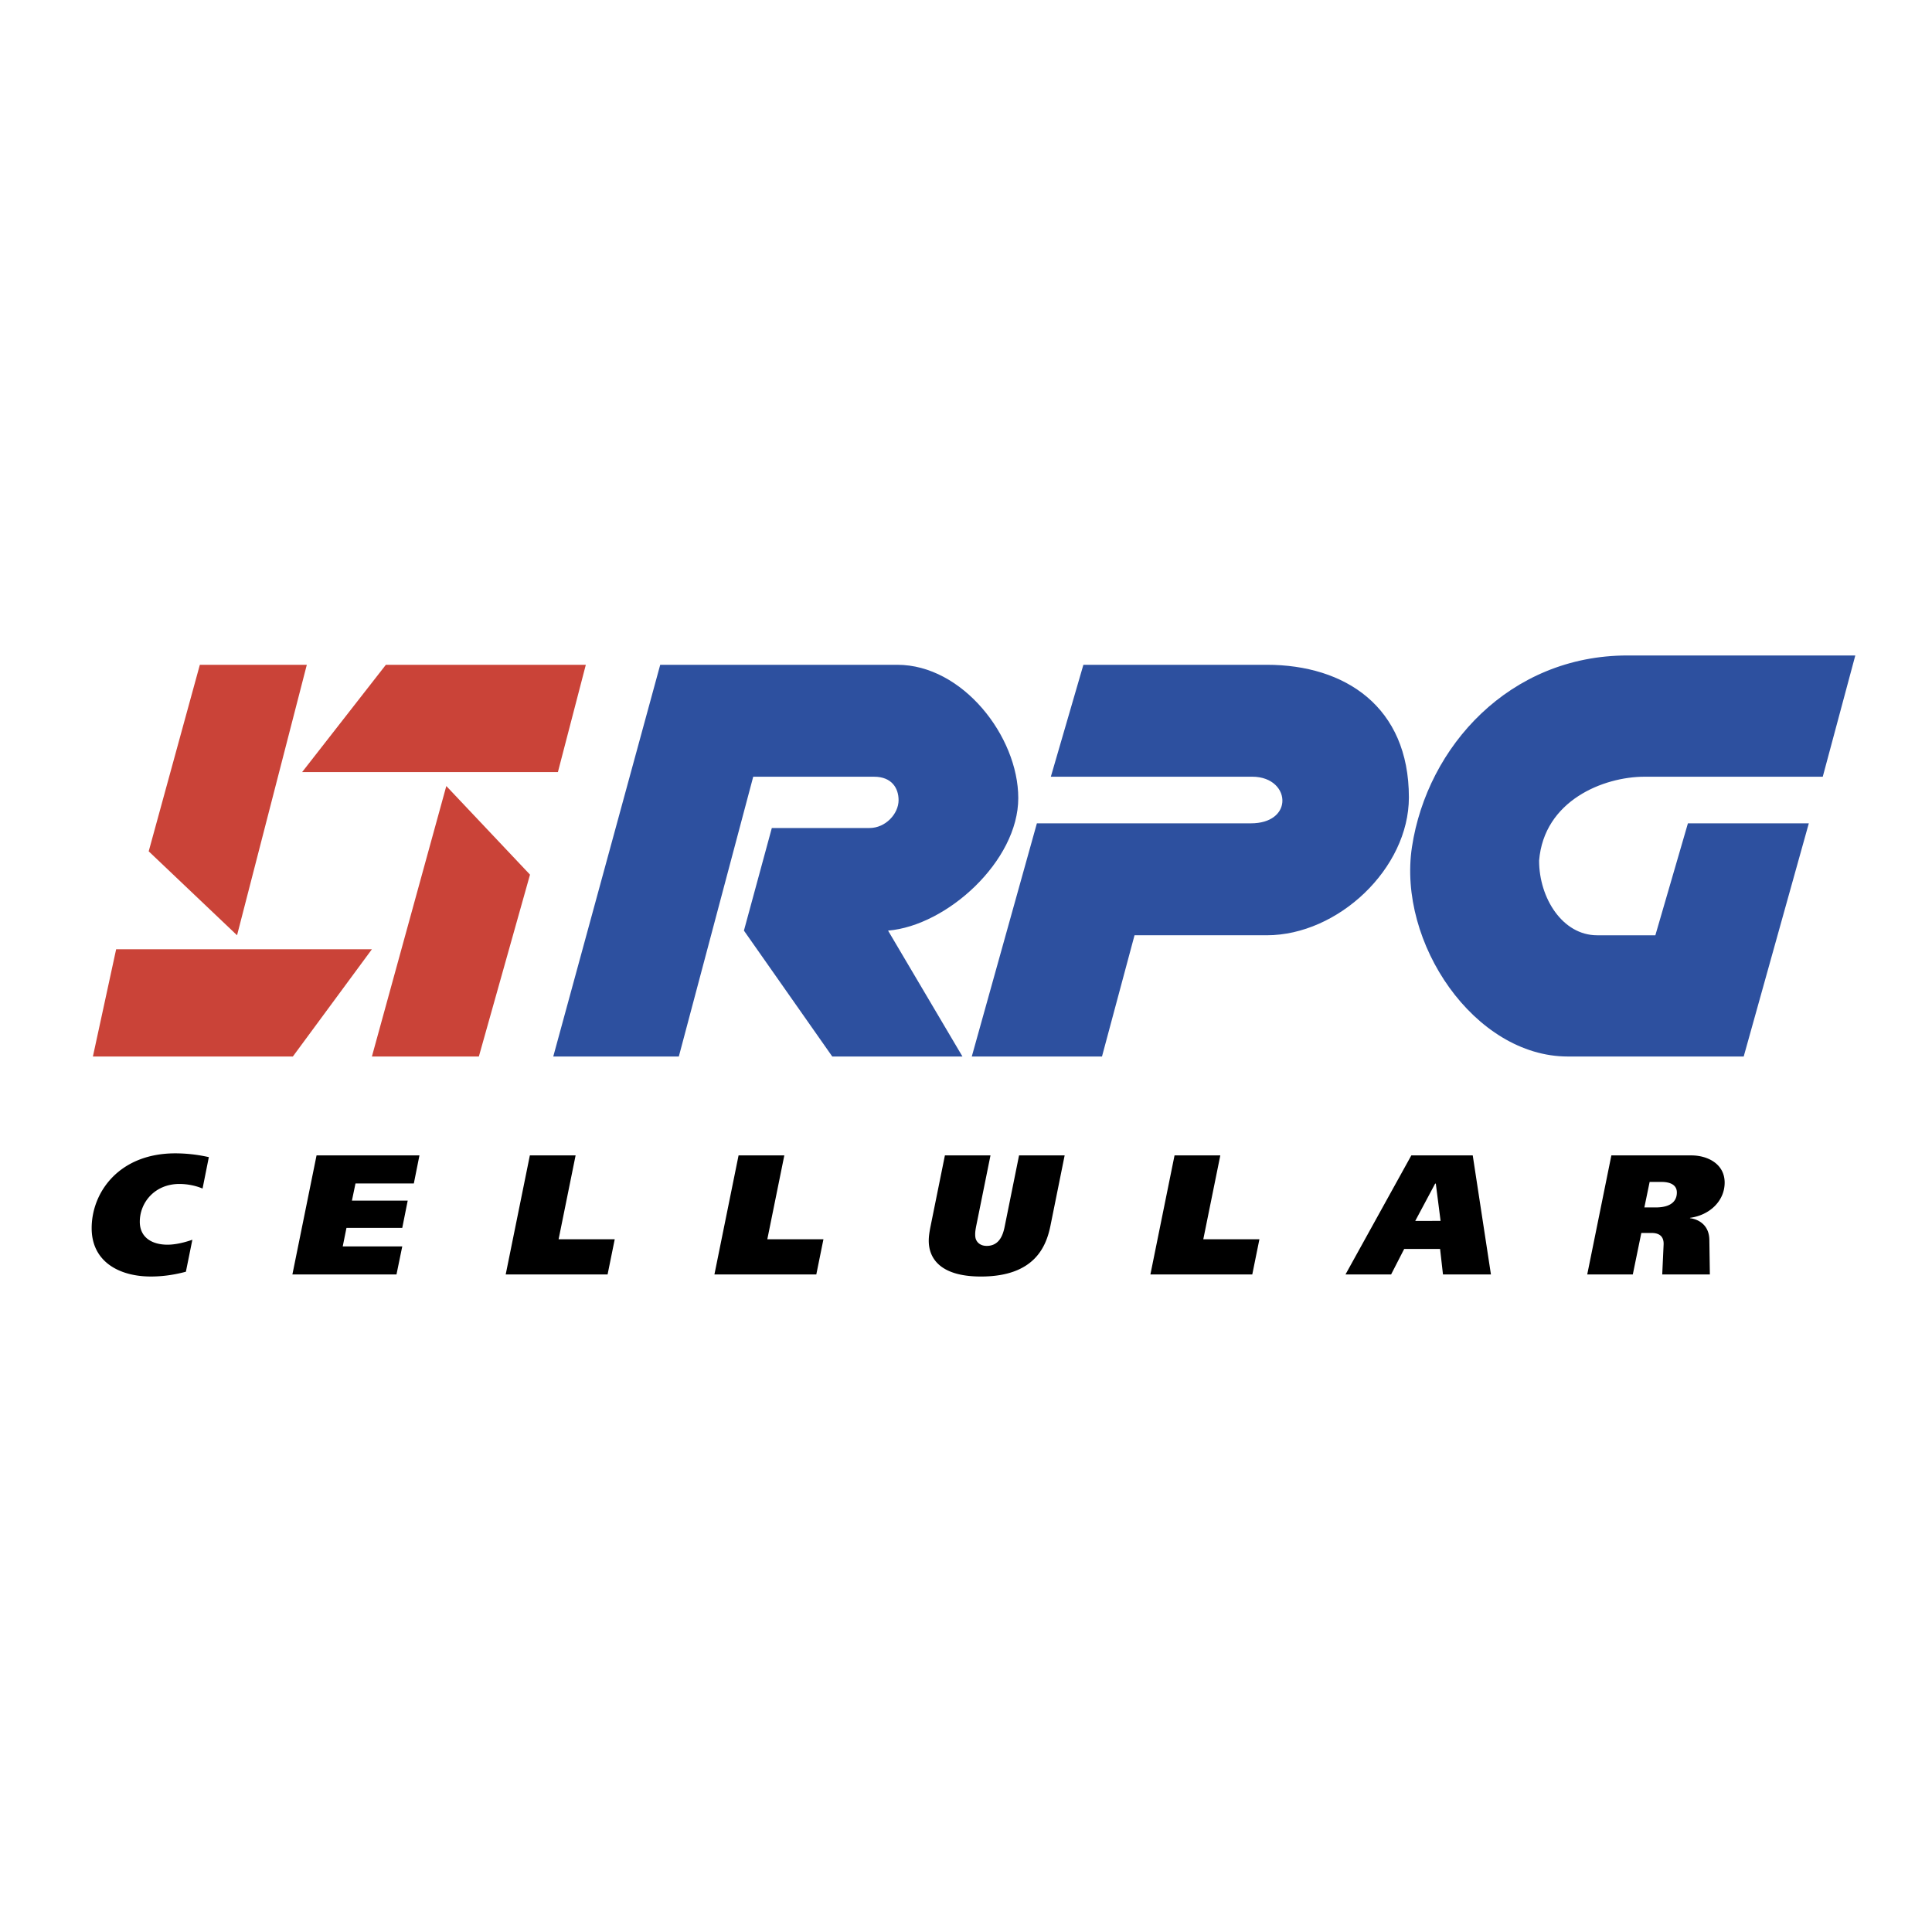
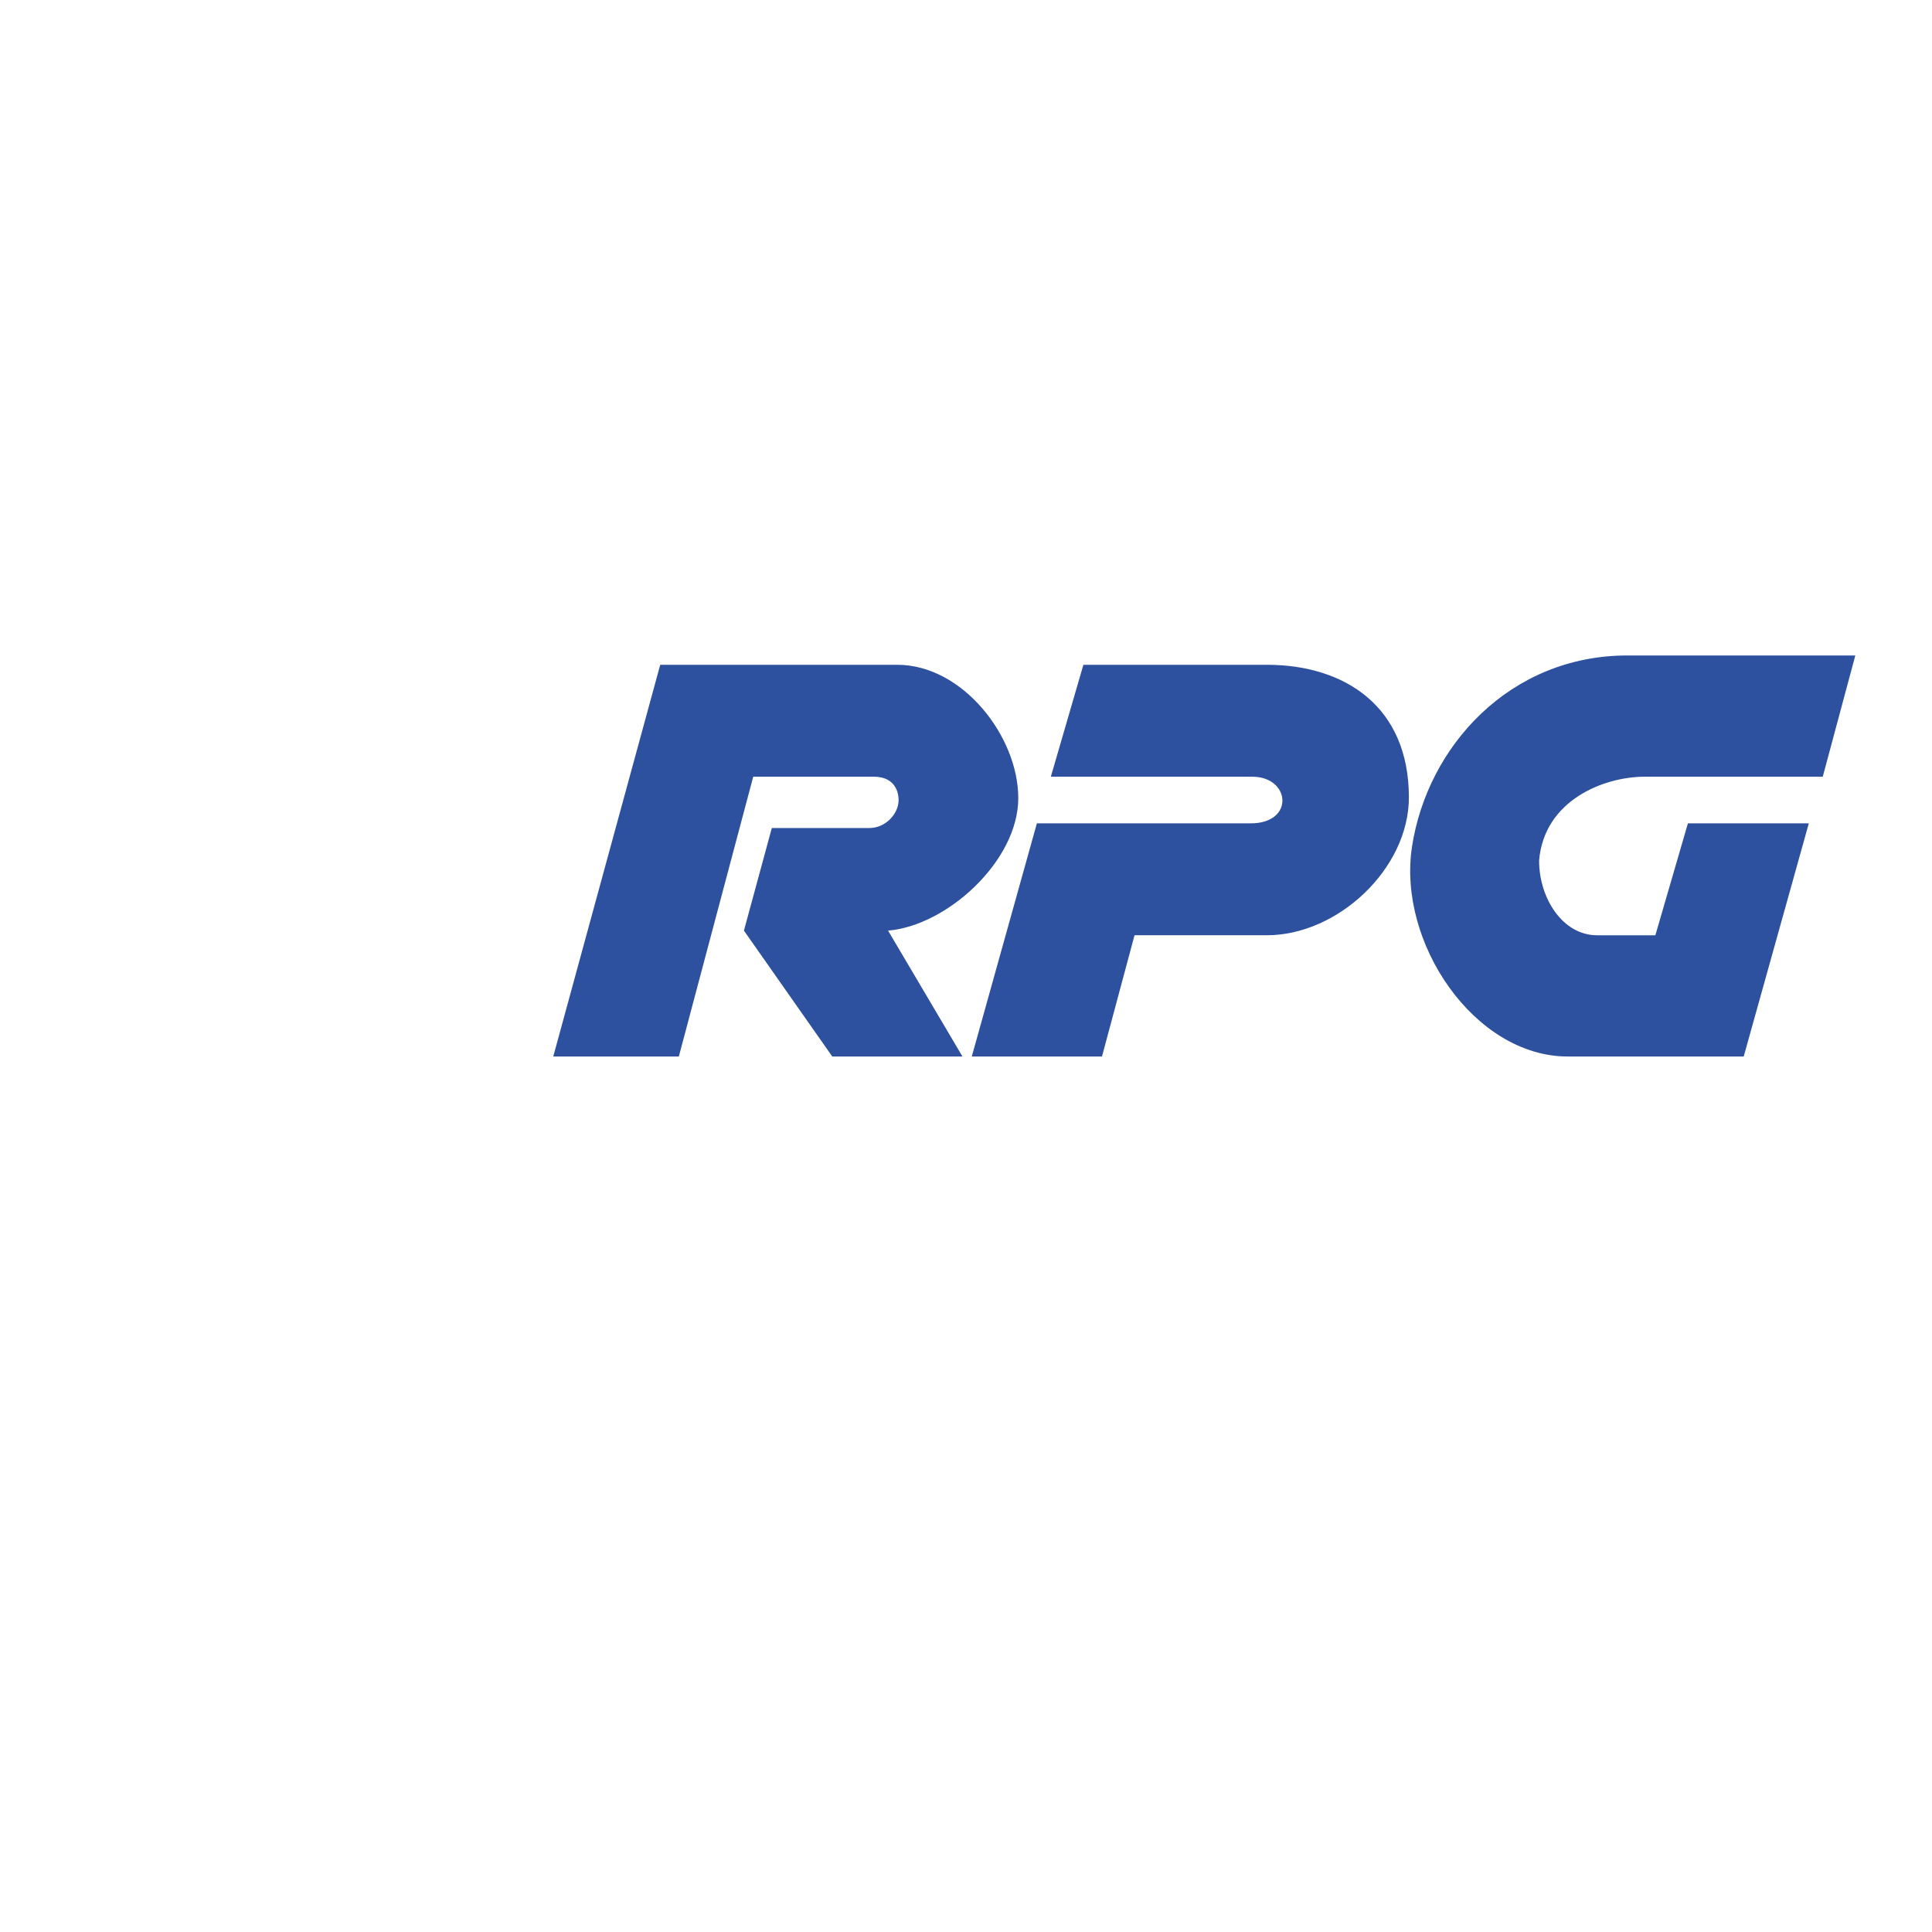
<svg xmlns="http://www.w3.org/2000/svg" width="2500" height="2500" viewBox="0 0 192.756 192.756">
  <g fill-rule="evenodd" clip-rule="evenodd">
-     <path fill="#fff" d="M0 0h192.756v192.756H0V0z" />
-     <path fill="#ca4338" d="M23.651 93.312l-8.815-8.375 5.103-18.61h10.672l-6.96 26.985zM37.105 94.708l-7.887 10.7H9.269l2.319-10.7h25.517zM44.529 78.423l8.35 8.84-5.103 18.145H37.105l7.424-26.985zM30.146 77.028l8.352-10.701h19.949l-2.784 10.701H30.146z" />
    <path d="M65.87 66.327h23.661c6.486 0 12.062 7.129 12.062 13.3 0 6.272-7.107 12.729-12.991 13.22l7.423 12.562H83.036l-8.814-12.562 2.783-10.236h9.743c1.605 0 2.898-1.414 2.904-2.771.003-1.198-.678-2.346-2.44-2.346H75.149l-7.423 27.915H55.199L65.87 66.327zM185.104 65.396h-22.732c-11.752 0-19.969 9.078-21.498 19.092-1.463 9.575 6.234 20.92 15.547 20.92h17.549l6.496-23.263h-12.062l-3.248 11.167h-5.816c-3.438 0-5.783-3.704-5.783-7.444.486-6.004 6.43-8.375 10.525-8.375h17.775l3.247-12.097zM104.842 77.493l3.248-11.167h18.299c7.791 0 14.176 4.169 14.176 13.23 0 7.104-7.076 13.755-14.176 13.755h-13.197l-3.246 12.096H96.955l6.495-23.263h21.35c2.049 0 3.051-1.021 3.139-2.108.102-1.231-.969-2.544-3.002-2.544h-20.095v.001z" fill="#2d509f" />
-     <path d="M19.192 123.691c-1.273.441-2.087.492-2.478.492-1.562 0-2.766-.729-2.766-2.291 0-1.918 1.493-3.768 3.954-3.768.696 0 1.561.137 2.308.459l.627-3.139-.254-.051a15.266 15.266 0 0 0-3.089-.324c-5.617 0-8.349 3.887-8.349 7.467 0 3.344 2.749 4.822 5.905 4.822.95 0 2.087-.102 3.496-.477l.646-3.19zM31.582 115.275l-2.41 11.879h10.386l.576-2.8h-5.939l.373-1.85h5.566l.543-2.715h-5.566l.357-1.715h5.821l.56-2.799H31.582zM50.454 127.154h10.165l.713-3.513h-5.6l1.696-8.366h-4.564l-2.41 11.879zM71.278 127.154h10.165l.712-3.513h-5.6l1.697-8.366h-4.565l-2.409 11.879zM98.82 115.275h-4.547l-1.459 7.211c-.085.459-.152.865-.152 1.307 0 1.578.95 3.566 5.209 3.566 5.414 0 6.533-3.074 6.941-5.109l1.408-6.975h-4.549l-1.426 7.059c-.152.781-.492 1.969-1.799 1.969-.645 0-.932-.355-1.035-.561-.102-.186-.117-.406-.117-.611 0-.27.051-.543.102-.814l1.424-7.042zM114.775 127.154h10.164l.713-3.513h-5.599l1.697-8.366h-4.566l-2.409 11.879zM140.809 115.275l-6.57 11.879h4.551l1.307-2.547h3.58l.289 2.547h4.785l-1.816-11.879h-6.126zm2.443 2.817l.475 3.717H141.2l1.984-3.717h.068zM160.766 115.275l-2.408 11.879h4.547l.85-4.141h1.018c.475 0 1.256.117 1.205 1.17l-.137 2.971h4.752l-.051-3.445c-.018-1.527-1.119-2.07-1.936-2.172l.018-.035c1.969-.271 3.445-1.695 3.445-3.512 0-1.867-1.697-2.715-3.326-2.715h-7.977zm3.818 2.647h1.189c.305 0 1.527.018 1.527 1.053 0 .475-.17 1.492-2.123 1.492h-1.119l.526-2.545z" />
  </g>
</svg>